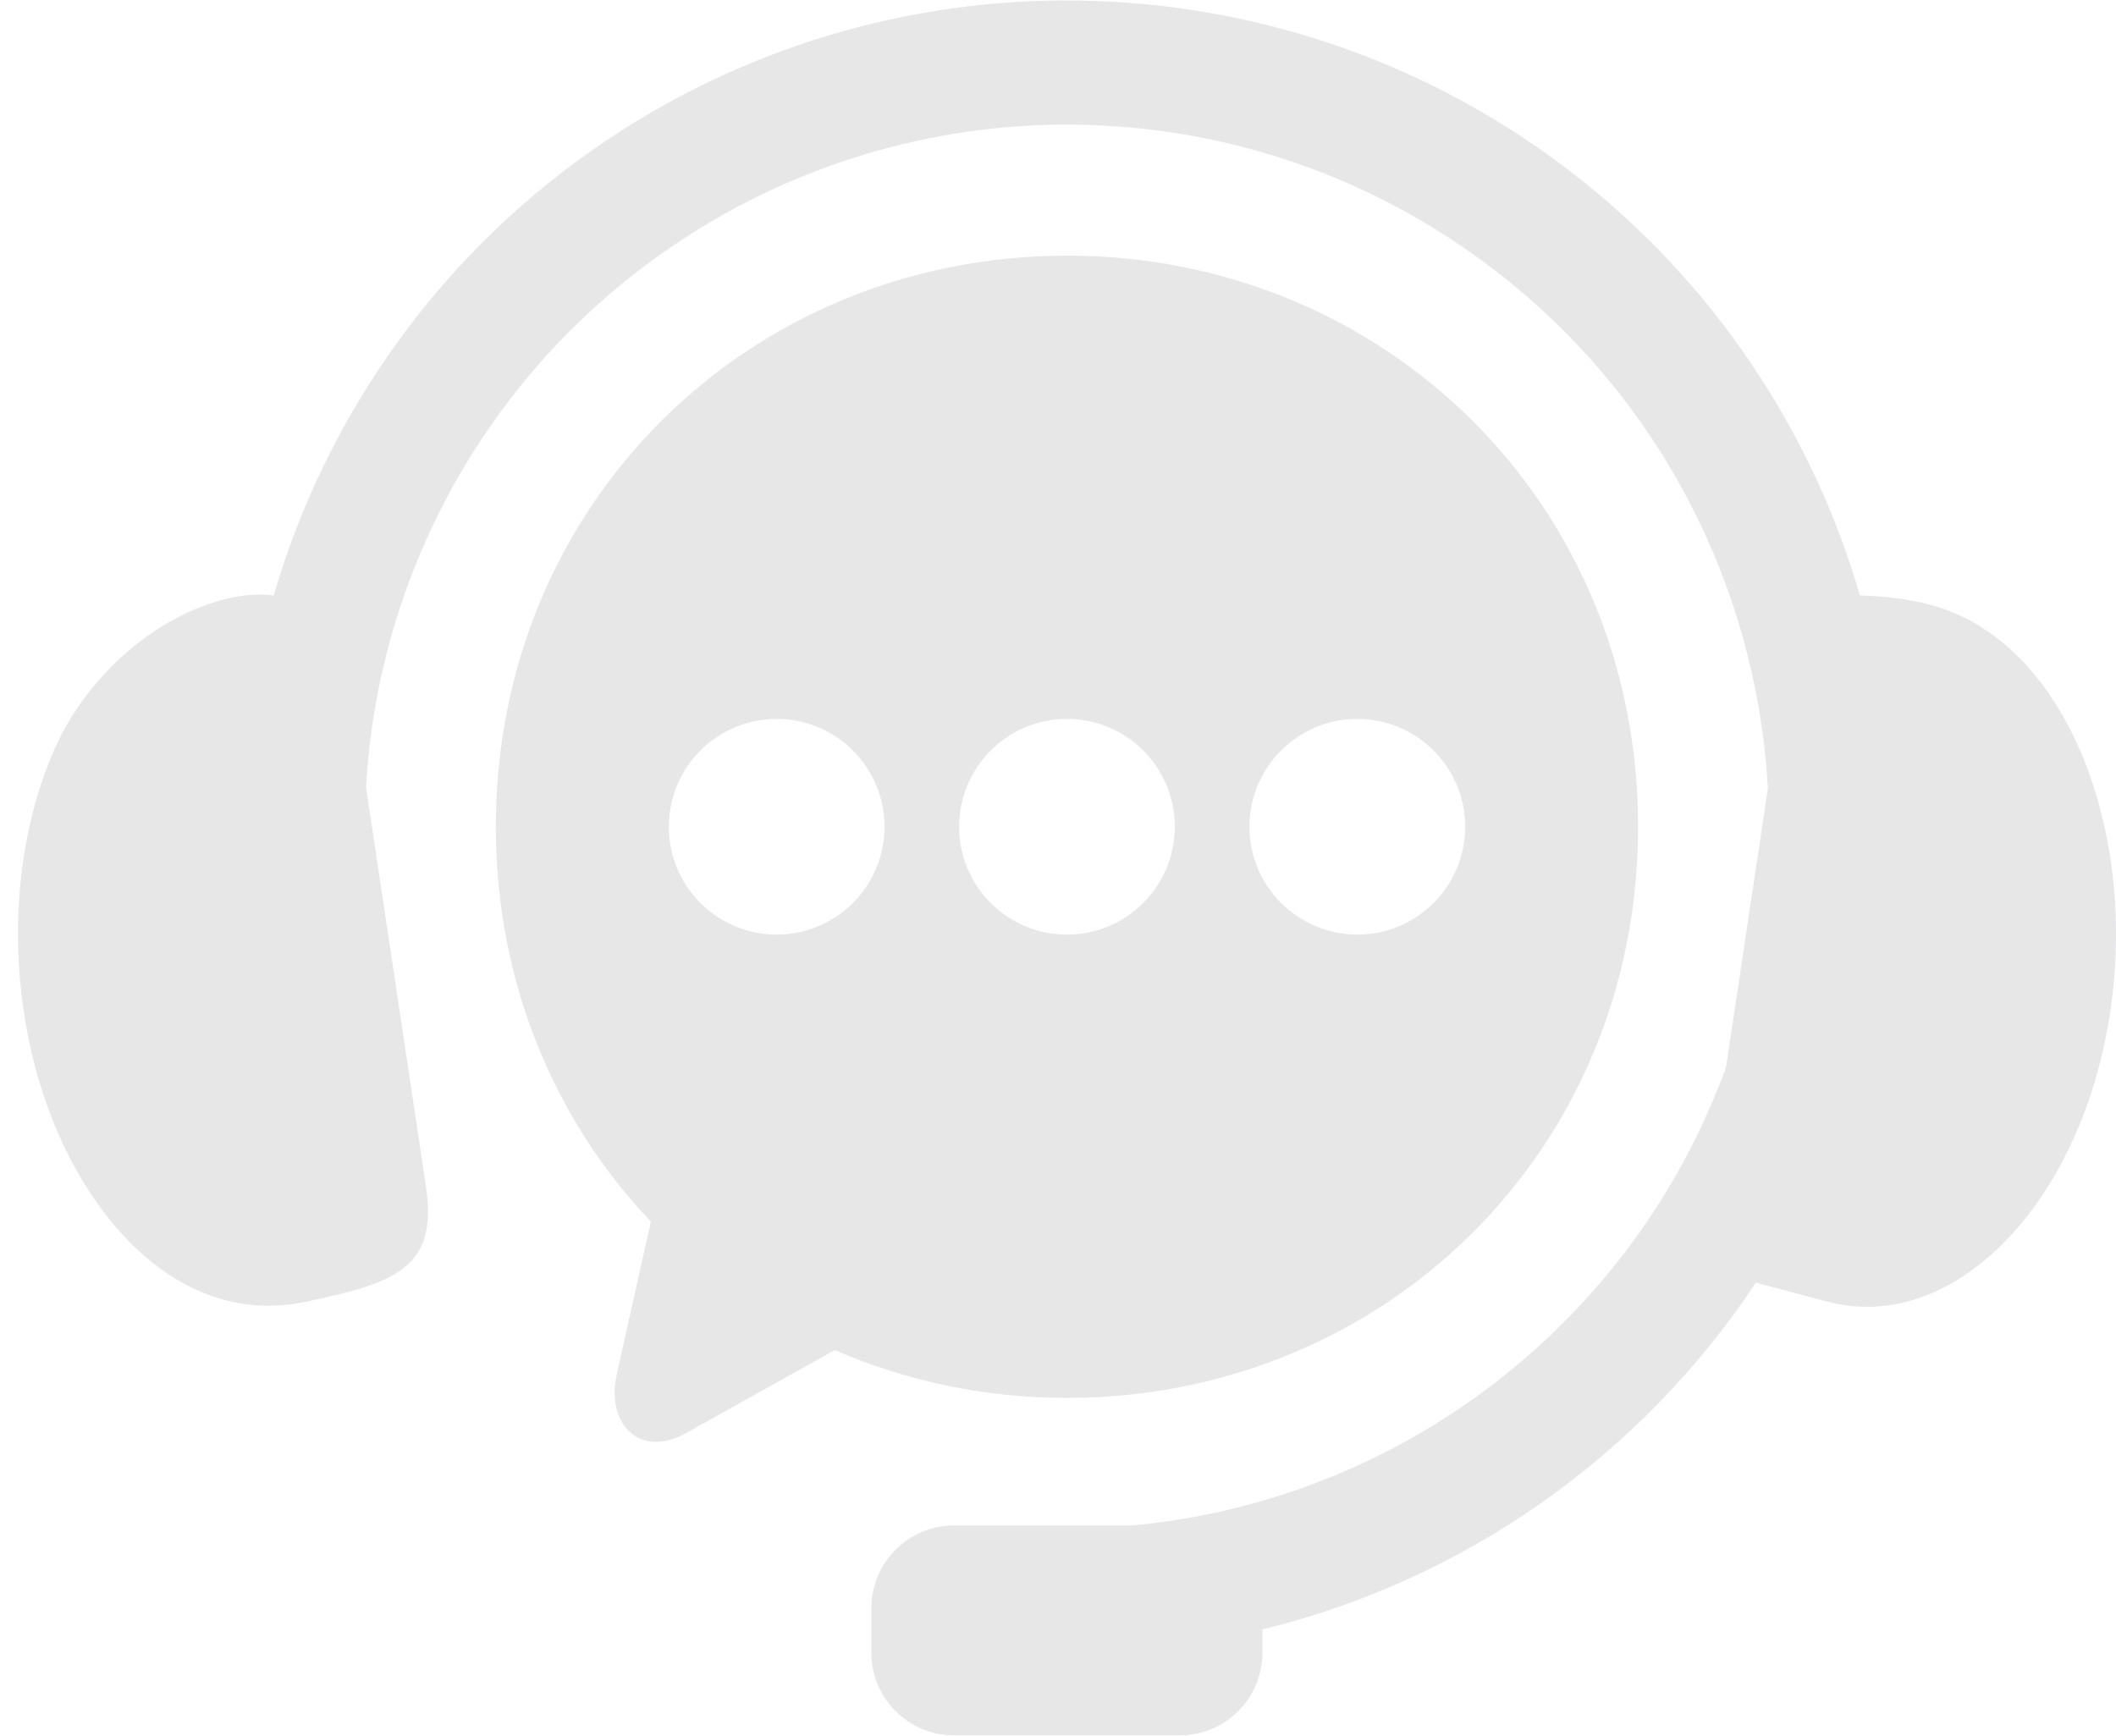
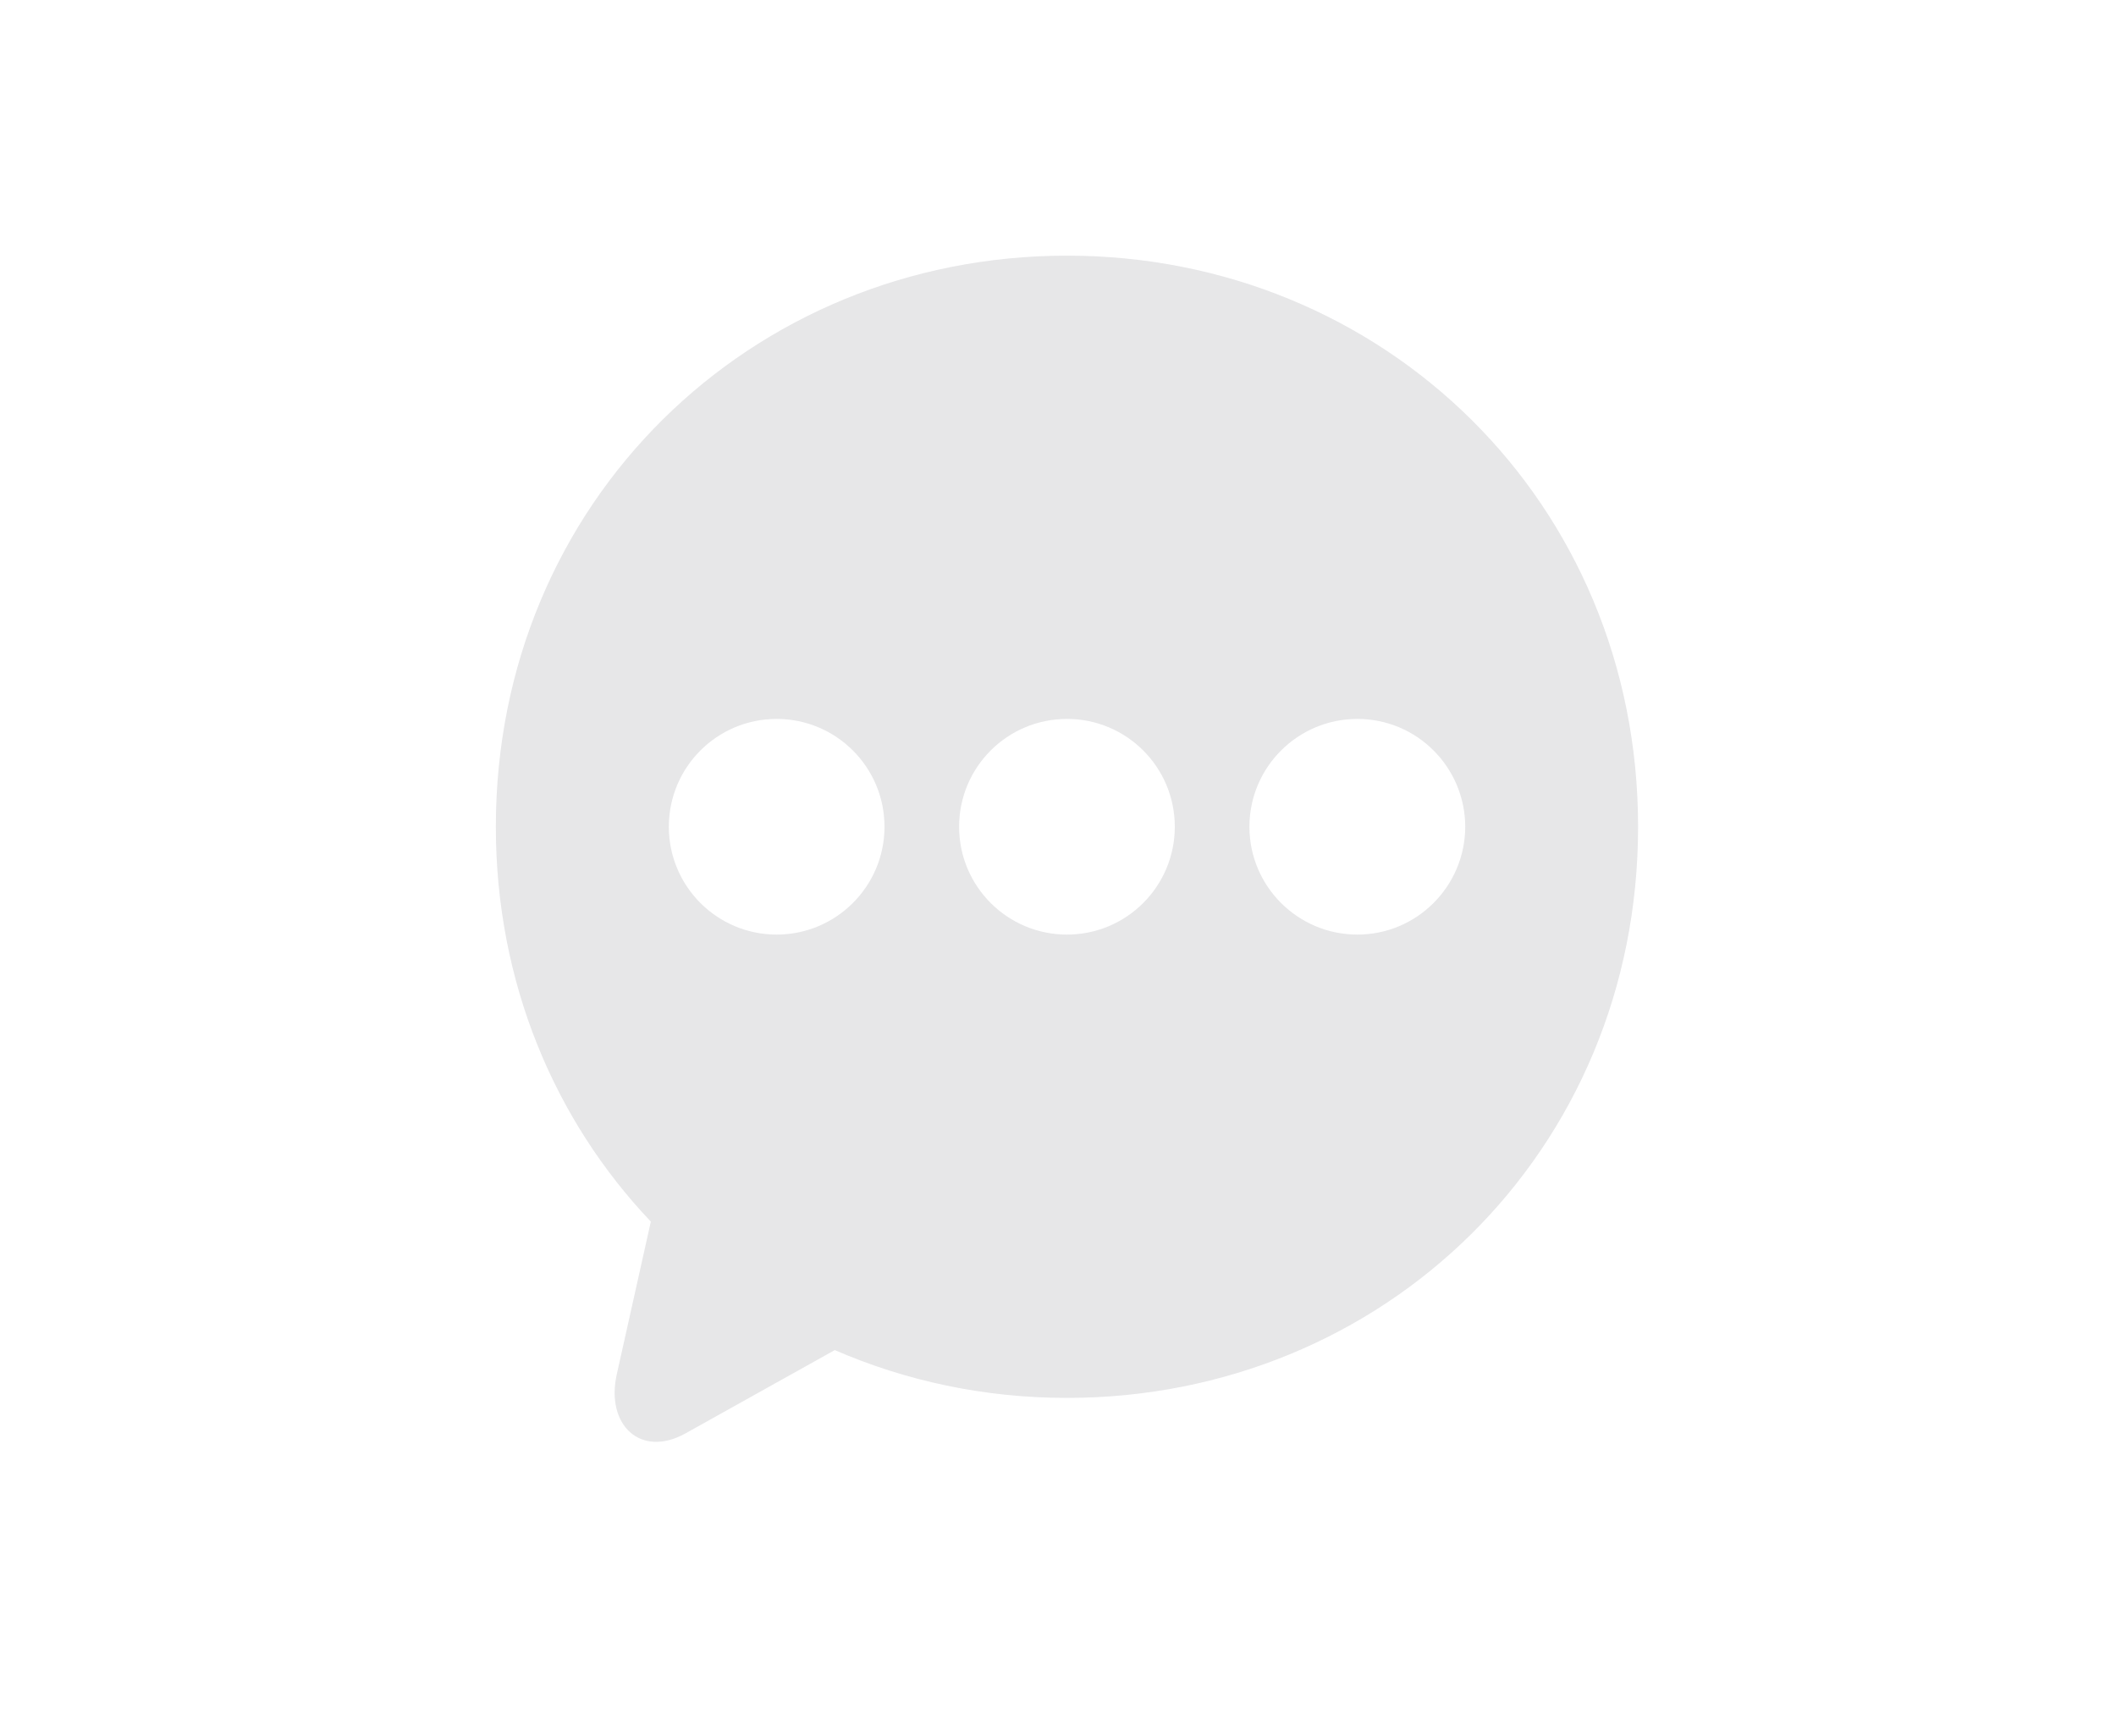
<svg xmlns="http://www.w3.org/2000/svg" width="89" height="73" viewBox="0 0 89 73" fill="none">
  <g opacity="0.1">
-     <path fill-rule="evenodd" clip-rule="evenodd" d="M46.015 0.04C38.919 -0.197 31.75 1.739 25.56 5.871C18.608 10.516 13.75 17.376 11.512 25.045C10.894 24.969 10.154 25.003 9.276 25.251C5.995 26.182 3.527 28.87 2.418 31.238C0.979 34.323 0.372 38.404 1.012 42.616C1.648 46.816 3.422 50.277 5.641 52.426C7.867 54.576 10.379 55.275 12.876 54.751C16.592 53.957 18.435 53.364 17.915 49.901L15.395 33.116C15.903 24.032 20.606 15.48 28.473 10.221C39.001 3.188 52.805 3.639 62.848 11.348C69.834 16.705 73.89 24.731 74.359 33.156L72.597 44.897C68.667 55.651 58.925 63.1 47.652 64.158H40.145C38.208 64.158 36.648 65.718 36.648 67.653V69.496C36.648 71.432 38.208 72.992 40.145 72.992H49.61C51.546 72.992 53.099 71.432 53.099 69.496V68.532C61.6 66.458 69.02 61.233 73.852 53.947L76.884 54.752C79.351 55.392 81.894 54.576 84.118 52.427C86.338 50.277 88.11 46.817 88.747 42.617C89.39 38.405 88.765 34.331 87.343 31.239C85.915 28.147 83.788 26.183 81.333 25.479C80.304 25.182 79.188 25.074 78.231 25.045C76.207 18.111 72.041 11.805 66.037 7.2C60.133 2.67 53.111 0.273 46.015 0.04Z" fill="#060614" />
    <path fill-rule="evenodd" clip-rule="evenodd" d="M57.093 30.237C59.595 30.237 61.623 32.265 61.629 34.774C61.623 37.276 59.595 39.309 57.093 39.309C54.585 39.309 52.551 37.276 52.551 34.774C52.551 32.267 54.586 30.237 57.093 30.237ZM44.878 30.237C47.385 30.237 49.413 32.265 49.413 34.774C49.413 37.276 47.385 39.309 44.878 39.309C42.368 39.309 40.34 37.276 40.34 34.774C40.34 32.267 42.368 30.237 44.878 30.237ZM32.667 30.237C35.169 30.237 37.203 32.265 37.203 34.774C37.203 37.276 35.169 39.309 32.667 39.309C30.16 39.309 28.131 37.276 28.131 34.774C28.131 32.267 30.16 30.237 32.667 30.237ZM44.878 10.753C31.576 10.753 20.856 21.12 20.856 34.774C20.856 41.332 23.336 47.128 27.375 51.38L25.942 57.806C25.469 59.921 26.936 61.343 28.836 60.285L35.111 56.784C38.094 58.079 41.392 58.795 44.878 58.795C58.185 58.795 68.898 48.435 68.898 34.774C68.898 21.12 58.185 10.753 44.878 10.753Z" fill="#060614" />
  </g>
</svg>